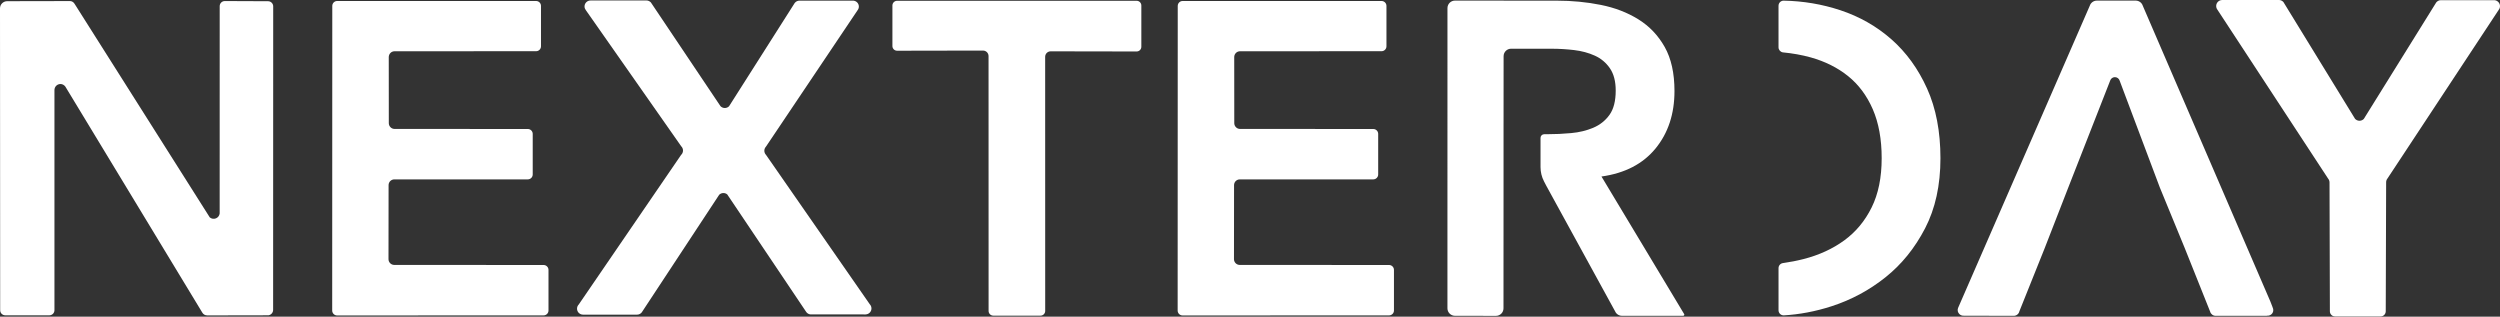
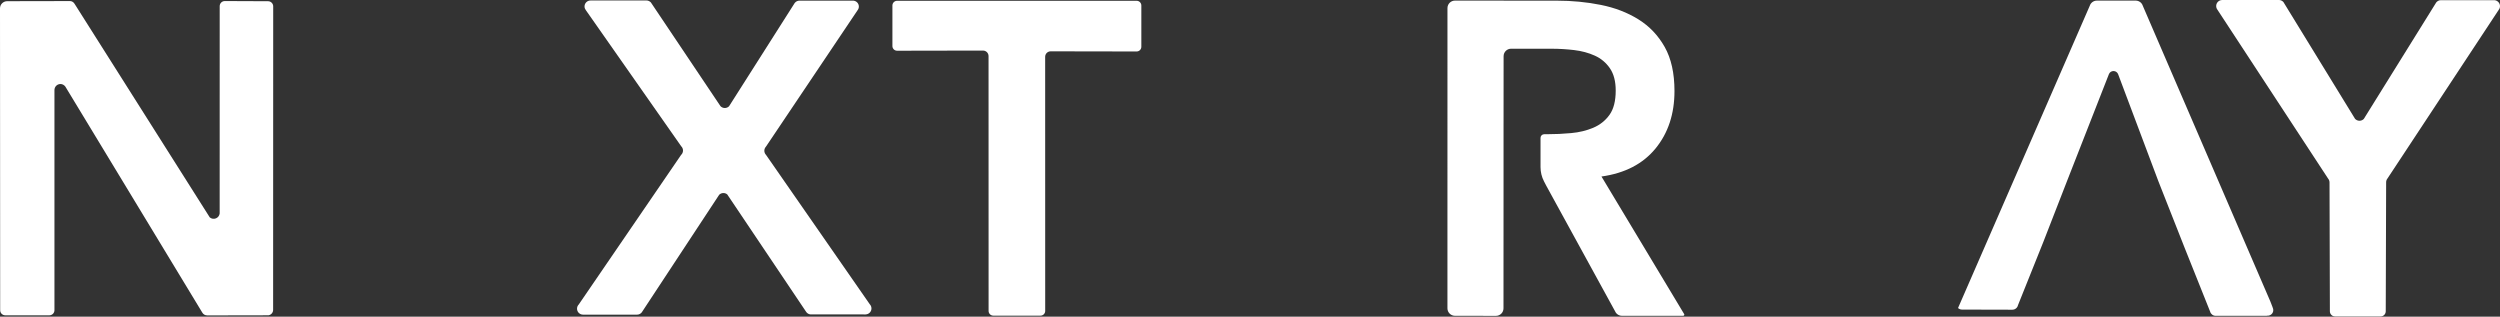
<svg xmlns="http://www.w3.org/2000/svg" version="1.1" id="圖層_1" x="0px" y="0px" viewBox="0 0 300 38" style="enable-background:new 0 0 300 38;" xml:space="preserve">
  <rect x="0" y="0" width="300" height="38" fill="#333333" stroke="none" />
  <g>
-     <path style="fill:#FFFFFF;" d="M262.171,29.776l3.047,7.623c0.08,0.289,0.347,0.501,0.667,0.501c0.05,0,5.308,0,5.308,0h0.823   l0.014-0.019c0.197,0.022,0.403-0.039,0.557-0.183c0.228-0.219,0.268-0.553,0.126-0.812l0.002-0.007l-0.261-0.675L257.138,0.7   c-0.115-0.364-0.454-0.627-0.857-0.627h-4.654c-0.402,0-0.741,0.263-0.857,0.625l-15.806,36.265   c-0.095,0.247-0.038,0.536,0.168,0.734c0.144,0.137,0.333,0.197,0.521,0.188l5.995,0.015c0.333,0,0.612-0.234,0.678-0.543   l3.025-7.546l2.896-7.441l4.99-12.736c0.084-0.218,0.301-0.376,0.553-0.376c0.266,0,0.488,0.175,0.564,0.408l4.826,12.833   L262.171,29.776z" />
+     <path style="fill:#FFFFFF;" d="M262.171,29.776l3.047,7.623c0.08,0.289,0.347,0.501,0.667,0.501c0.05,0,5.308,0,5.308,0h0.823   l0.014-0.019c0.197,0.022,0.403-0.039,0.557-0.183c0.228-0.219,0.268-0.553,0.126-0.812l0.002-0.007l-0.261-0.675L257.138,0.7   c-0.115-0.364-0.454-0.627-0.857-0.627h-4.654c-0.402,0-0.741,0.263-0.857,0.625l-15.806,36.265   c0.144,0.137,0.333,0.197,0.521,0.188l5.995,0.015c0.333,0,0.612-0.234,0.678-0.543   l3.025-7.546l2.896-7.441l4.99-12.736c0.084-0.218,0.301-0.376,0.553-0.376c0.266,0,0.488,0.175,0.564,0.408l4.826,12.833   L262.171,29.776z" />
    <g>
-       <path style="fill:#FFFFFF;" d="M65.23,37.847c0.325,0,0.589-0.263,0.589-0.585v-4.878c0-0.322-0.264-0.585-0.589-0.585    l-17.918-0.008c-0.38,0-0.692-0.309-0.692-0.689l0.01-8.887c0-0.38,0.309-0.689,0.69-0.689l16.018-0.001    c0.325,0,0.588-0.263,0.588-0.586v-4.873c0-0.324-0.264-0.587-0.588-0.587l-16.003-0.007c-0.173-0.004-0.344-0.071-0.474-0.204    c-0.133-0.13-0.199-0.303-0.204-0.476l-0.006-7.937c-0.001-0.18,0.066-0.364,0.204-0.501c0.133-0.133,0.308-0.199,0.482-0.203    l16.994-0.006c0.326,0,0.588-0.265,0.588-0.588v-4.85c0-0.325-0.263-0.588-0.588-0.588H40.46c-0.322,0-0.586,0.263-0.586,0.59    l-0.011,36.557c0,0.324,0.264,0.589,0.588,0.589L65.23,37.847z" />
-     </g>
+       </g>
    <g>
-       <path style="fill:#FFFFFF;" d="M166.687,37.847c0.326,0,0.588-0.263,0.588-0.585v-4.878c0-0.322-0.263-0.585-0.588-0.585    l-17.918-0.008c-0.38,0-0.692-0.309-0.692-0.689l0.009-8.887c0-0.38,0.308-0.689,0.69-0.689l16.018-0.001    c0.325,0,0.588-0.263,0.588-0.586v-4.873c0-0.324-0.264-0.587-0.588-0.587l-16.003-0.007c-0.174-0.004-0.344-0.071-0.474-0.204    c-0.133-0.13-0.2-0.303-0.204-0.476l-0.006-7.937c-0.001-0.18,0.065-0.364,0.204-0.501c0.132-0.133,0.308-0.199,0.482-0.203    l16.994-0.006c0.326,0,0.588-0.265,0.588-0.588v-4.85c0-0.325-0.263-0.588-0.588-0.588h-23.872c-0.323,0-0.586,0.263-0.586,0.59    l-0.011,36.557c0,0.324,0.264,0.589,0.588,0.589L166.687,37.847z" />
-     </g>
+       </g>
    <path style="fill:#FFFFFF;" d="M32.171,0.147l-5.194-0.021c-0.34,0-0.613,0.275-0.613,0.614L26.36,25.613   c-0.028,0.25-0.187,0.482-0.44,0.588c-0.26,0.109-0.547,0.054-0.749-0.116L8.95,0.46l0,0C8.836,0.261,8.625,0.124,8.379,0.124   c-0.015,0-0.03,0.004-0.046,0.004L0.862,0.143C0.386,0.143,0,0.529,0,1.006l0.021,36.222c0,0.338,0.274,0.611,0.614,0.611h5.283   c0.34,0,0.616-0.274,0.616-0.611v-26.42c0-0.403,0.324-0.727,0.729-0.727c0.234,0,0.439,0.13,0.573,0.302l16.432,27.116   c0.111,0.205,0.326,0.346,0.576,0.346c0.009,0,0.04,0.004,0.04,0.004l7.352-0.014l0.001-0.002c0.306-0.057,0.538-0.324,0.538-0.646   c0-0.004,0.01-36.425,0.01-36.425C32.785,0.423,32.508,0.147,32.171,0.147z" />
    <path style="fill:#FFFFFF;" d="M104.373,36.511L91.93,18.597c-0.127-0.132-0.21-0.311-0.21-0.508c0-0.187,0.074-0.359,0.191-0.486   l10.993-16.367V1.233c0.098-0.122,0.159-0.275,0.159-0.443c0-0.374-0.288-0.677-0.652-0.711c0,0-6.473-0.001-6.48-0.001   c-0.224,0-0.422,0.105-0.553,0.267l-0.004,0.001l-7.883,12.399c-0.128,0.133-0.312,0.217-0.513,0.217   c-0.208,0-0.394-0.089-0.526-0.229L78.104,0.29c-0.132-0.132-0.312-0.233-0.513-0.233h-6.729L70.86,0.059   c-0.394,0-0.717,0.321-0.717,0.716c0,0.165,0.059,0.314,0.152,0.435l11.448,16.339c0.135,0.131,0.219,0.314,0.219,0.517   c0,0.208-0.091,0.397-0.232,0.527l-12.269,17.93l0.001,0.002c-0.133,0.131-0.218,0.312-0.218,0.515c0,0.393,0.316,0.711,0.71,0.717   l0.001,0.001l6.477-0.001c0.006,0,0.013,0,0.019,0c0.229,0,0.429-0.109,0.561-0.275l9.289-14.108c0.13-0.131,0.309-0.21,0.507-0.21   c0.177,0,0.338,0.062,0.464,0.17l9.485,14.116c0.119,0.161,0.308,0.266,0.517,0.281l6.589,0.001l0.001-0.002   c0.395-0.004,0.711-0.324,0.711-0.717C104.577,36.818,104.499,36.641,104.373,36.511L104.373,36.511z" />
    <g>
      <path style="fill:#FFFFFF;" d="M125.424,37.316c0,0.309-0.253,0.561-0.561,0.561h-5.67c-0.31,0-0.562-0.252-0.562-0.561    l-0.005-30.585c0-0.367-0.296-0.663-0.662-0.663l-10.311,0.019c-0.312,0-0.563-0.25-0.563-0.56v-4.87    c0-0.308,0.251-0.562,0.563-0.562h28.745c0.311,0,0.563,0.254,0.563,0.562v4.959c0,0.31-0.252,0.561-0.563,0.561L126.08,6.159    c-0.366,0-0.661,0.295-0.661,0.662L125.424,37.316z" />
    </g>
    <g>
      <path style="fill:#FFFFFF;" d="M286.289,37.356c0,0.34-0.276,0.617-0.616,0.617h-5.472c-0.339,0-0.615-0.277-0.615-0.617    l-0.043-15.46c0-0.179-0.065-0.341-0.172-0.468L266.091,1.165c-0.093-0.122-0.149-0.273-0.149-0.44    c0-0.399,0.324-0.723,0.723-0.723L266.665,0h6.823c0.203,0,0.385,0.102,0.516,0.235l8.603,14.025    c0.132,0.141,0.321,0.231,0.53,0.231c0.204,0,0.388-0.084,0.519-0.219l8.693-13.98l0.001-0.001    c0.134-0.164,0.333-0.271,0.56-0.271c0.009,0,6.434,0.002,6.434,0.002C299.71,0.057,300,0.363,300,0.741    c0,0.17-0.061,0.324-0.16,0.447v0.003l-13.332,20.211c-0.104,0.126-0.171,0.288-0.171,0.468L286.289,37.356z" />
    </g>
    <path style="fill:#FFFFFF;" d="M202.096,37.682l-9.919-16.501c2.813-0.393,4.976-1.515,6.491-3.366   c1.514-1.851,2.27-4.147,2.27-6.892c0-2.136-0.393-3.899-1.174-5.286c-0.784-1.39-1.835-2.493-3.153-3.312   c-1.318-0.819-2.822-1.398-4.514-1.737c-1.691-0.339-3.445-0.507-5.262-0.507l-12.24-0.008c-0.497,0-0.899,0.402-0.899,0.899   l-0.003,36.025c0,0.497,0.402,0.899,0.899,0.899l4.928,0.007c0.497,0,0.899-0.402,0.899-0.899l0.006-14.238v-7.57l0.002-0.775   l0.005-7.676c0-0.496,0.402-0.899,0.899-0.899l4.918,0.003c0.854,0,1.736,0.054,2.643,0.16c0.908,0.107,1.738,0.331,2.484,0.669   c0.748,0.338,1.353,0.846,1.817,1.523c0.463,0.677,0.693,1.568,0.693,2.67c0,1.248-0.248,2.218-0.746,2.913   c-0.499,0.693-1.148,1.209-1.95,1.548c-0.802,0.338-1.682,0.553-2.645,0.64c-0.962,0.09-1.922,0.135-2.884,0.135h-0.347   c-0.004,0-0.007,0-0.011,0c-0.242,0-0.439,0.196-0.439,0.438l0,0.003l0,0v3.511c0,0.593,0.143,1.178,0.416,1.704l0.278,0.535   l8.353,15.24c0.165,0.219,0.426,0.361,0.721,0.361l7.348,0.001l0.002-0.003c0.077-0.004,0.14-0.065,0.14-0.144   C202.121,37.726,202.096,37.682,202.096,37.682z" />
-     <path style="fill:#FFFFFF;" d="M231.25,10.627c-1.068-2.368-2.494-4.335-4.274-5.904c-1.78-1.566-3.827-2.732-6.142-3.499   c-2.188-0.722-4.454-1.104-6.798-1.144l-0.004,0h-0.001h-0.002l-0.001,0c-0.334,0.002-0.604,0.273-0.605,0.607l-0.001,0.001v4.967   v0.022l0.001,0v0.002c0,0.295,0.209,0.541,0.486,0.598l0.004,0.005c1.185,0.113,2.311,0.312,3.368,0.605   c1.726,0.482,3.223,1.23,4.486,2.244c1.265,1.014,2.253,2.342,2.967,3.98c0.711,1.638,1.067,3.597,1.067,5.876   c0,2.316-0.4,4.282-1.202,5.902c-0.8,1.621-1.896,2.94-3.284,3.954c-1.389,1.014-3.018,1.763-4.888,2.244   c-0.805,0.206-1.634,0.366-2.483,0.483l-0.001,0.002c-0.294,0.044-0.52,0.296-0.52,0.603c0,0.005,0,0.01,0.001,0.015l-0.001,0.001   v5.054l0.001,0.001c0.006,0.332,0.276,0.599,0.609,0.599c0.002,0,0.005,0,0.007,0l0.001,0.001c1.887-0.109,3.803-0.466,5.753-1.097   c2.367-0.765,4.521-1.924,6.462-3.473c1.941-1.548,3.527-3.508,4.754-5.876c1.229-2.367,1.843-5.171,1.843-8.413   C232.852,15.781,232.318,12.996,231.25,10.627z" />
  </g>
</svg>